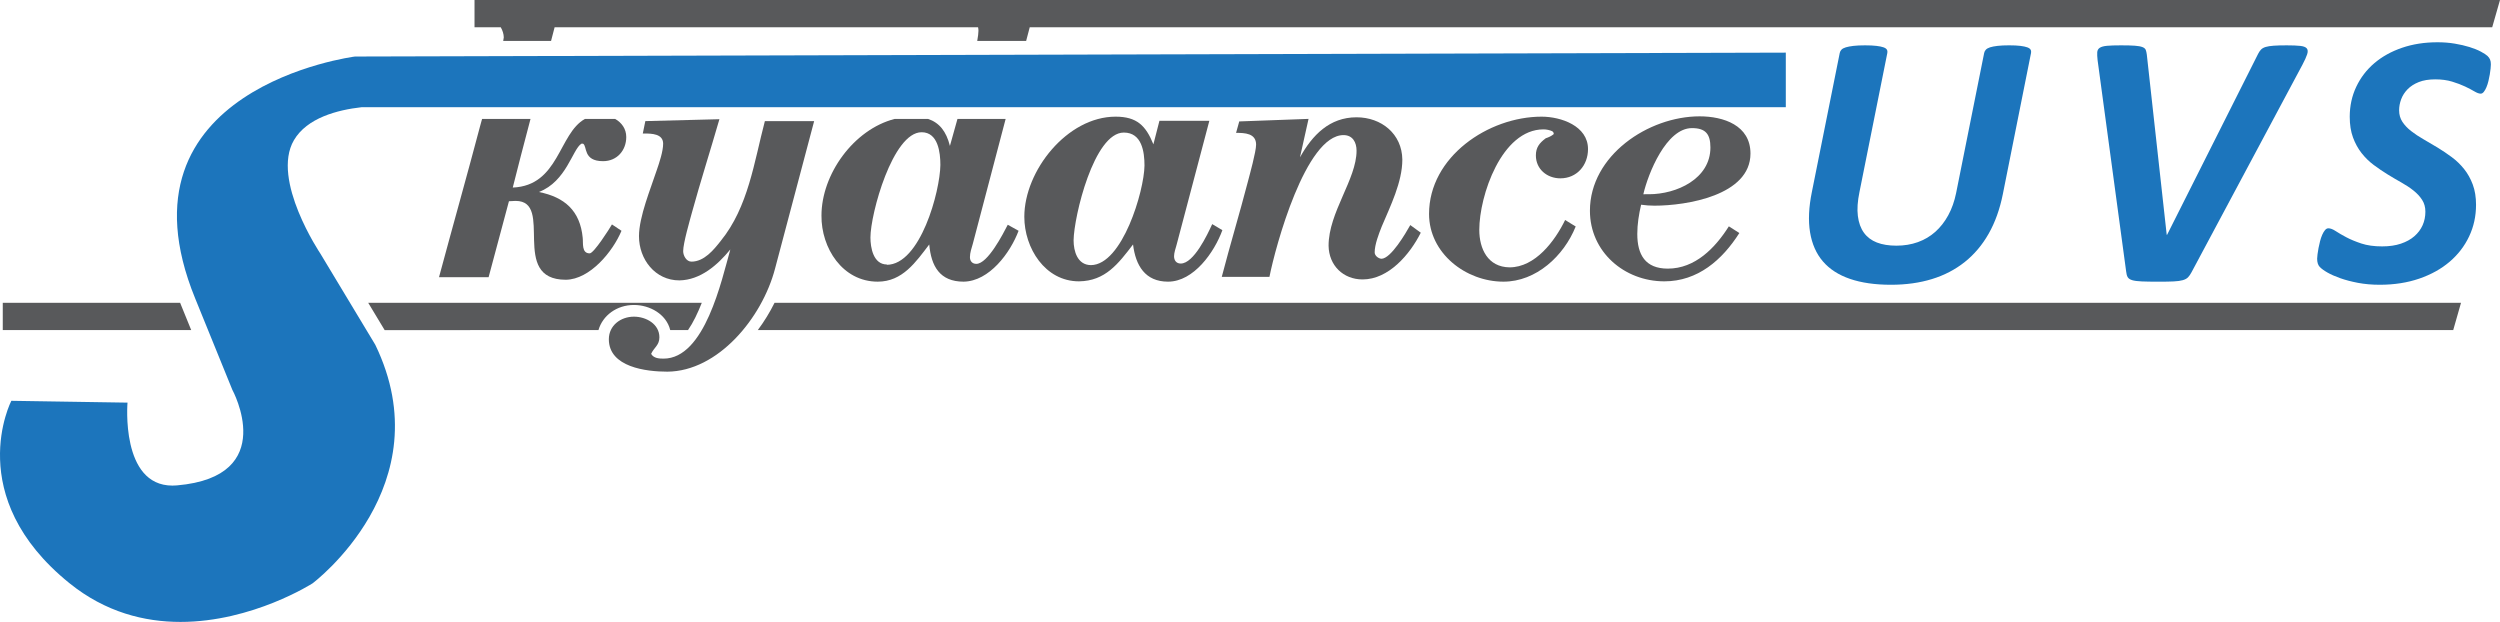
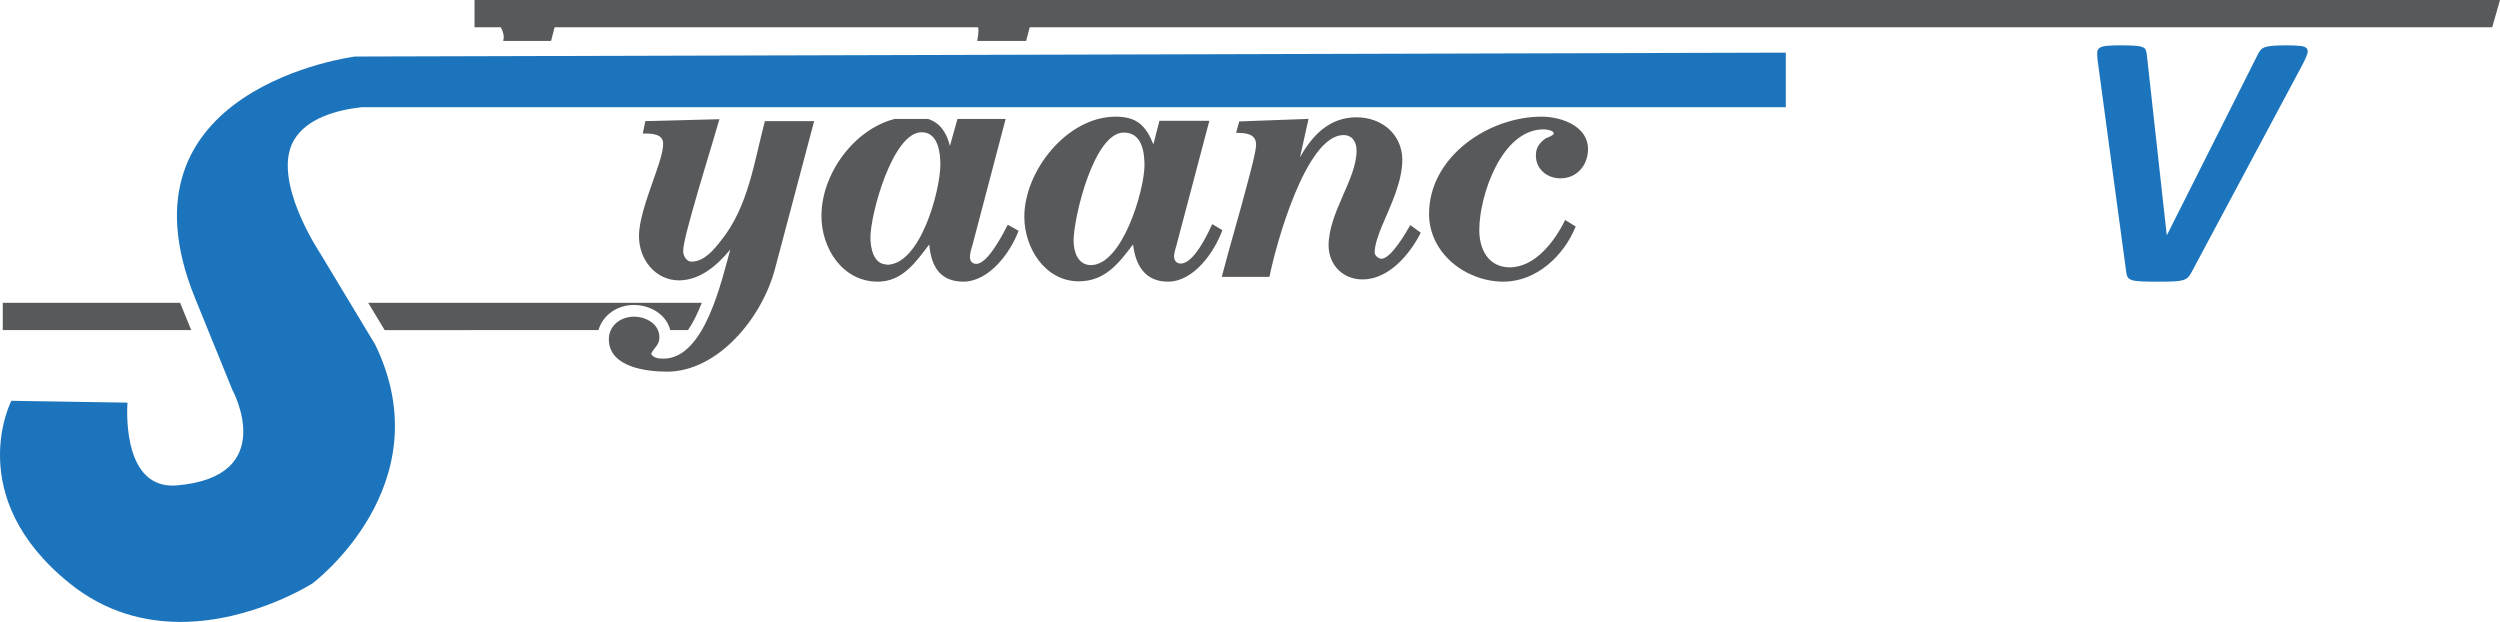
<svg xmlns="http://www.w3.org/2000/svg" version="1.1" x="0px" y="0px" width="641.226px" height="159.518px" viewBox="0 0 641.226 159.518" style="enable-background:new 0 0 641.226 159.518;" xml:space="preserve">
  <style type="text/css">
	.st0{fill:#58595B;}
	.st1{fill:#1C75BC;}
</style>
  <defs>
</defs>
  <g>
    <path class="st0" d="M310.186,30.982h-12.802l-1.549,6.034c-1.957-4.811-4.24-7.094-9.704-7.094   c-12.395,0-23.403,13.862-23.403,25.686c0,7.991,5.3,16.553,14.025,16.553c6.768-0.082,10.111-4.566,13.862-9.459   c0.652,5.382,3.099,9.541,8.97,9.541c6.605,0,11.905-7.583,13.944-13.21l-2.609-1.549c-1.223,2.691-4.729,10.111-8.073,10.111   c-1.142,0-1.712-0.815-1.712-1.875c0-0.897,0.408-2.039,0.652-2.936L310.186,30.982z M279.809,68   c-3.47-0.031-4.442-3.597-4.442-6.358C275.448,55.527,280.586,34,288.251,34c4.648,0,5.3,4.974,5.3,8.48   C293.47,48.993,287.861,67.939,279.809,68z" />
    <path class="st0" d="M349.493,71.672c6.686,0,12.149-6.442,14.922-11.987l-2.691-1.957c-1.141,2.039-4.974,8.644-7.42,8.644   c-0.815-0.082-1.713-0.815-1.713-1.631c0-2.039,1.061-4.729,1.795-6.605c2.201-5.219,5.3-11.416,5.3-17.206   c-0.081-6.605-5.382-10.845-11.742-10.845c-6.931,0-11.335,4.566-14.515,10.274l2.201-9.867l-17.775,0.652l-0.815,2.936   c2.201,0,5.137,0.082,5.137,3.017c0,1.794-1.631,7.665-2.12,9.541c-2.12,8.154-4.566,16.227-6.687,24.381H325.6   c1.549-7.828,9.296-36.368,19-36.368c2.364,0,3.343,1.875,3.343,3.996c0,7.339-7.176,15.819-7.176,24.381   C340.848,68.084,344.518,71.672,349.493,71.672z" />
    <path class="st0" d="M396.464,35.467c-1.631,1.223-2.527,2.365-2.527,4.403c0,3.506,2.854,5.871,6.279,5.871   c4.24,0,7.094-3.343,7.094-7.502c0-5.953-6.932-8.317-11.905-8.317c-13.618,0-28.866,10.274-28.866,24.952   c0,10.111,9.459,17.369,19.081,17.369c8.399,0,15.493-6.605,18.511-14.107h0.081l-2.772-1.712   c-2.609,5.382-7.665,12.15-14.27,12.15c-5.545-0.082-7.747-4.729-7.747-9.622c0-8.725,5.708-25.768,16.472-25.768   c0.734,0,1.549,0.163,2.283,0.489l0.326,0.408v0.326C397.932,34.896,397.198,35.223,396.464,35.467z" />
-     <path class="st0" d="M424.354,52.754c8.154,0,24.625-2.609,24.625-13.373c0-7.257-6.931-9.541-13.047-9.541   c-13.128,0-28.132,10.03-28.132,24.218c0,10.519,8.807,18.103,19.081,18.103c8.562,0,14.841-5.463,19.244-12.395l-2.691-1.712   C439.928,63.6,434.792,68.9,427.778,68.9c-5.789,0-7.828-3.588-7.828-8.888c0-2.528,0.408-5.056,0.979-7.502   C422.071,52.673,423.212,52.754,424.354,52.754z M433.975,32.858c3.507,0,4.73,1.549,4.73,4.974   c0,8.073-8.726,11.987-15.738,11.987H421.5C422.723,44.519,427.371,32.858,433.975,32.858z" />
-     <path class="st1" d="M484.084,13.579c0.062-0.309,0.023-0.587-0.115-0.835c-0.14-0.248-0.426-0.448-0.859-0.604   c-0.434-0.154-1.037-0.278-1.81-0.371c-0.774-0.094-1.749-0.14-2.925-0.14c-1.207,0-2.205,0.046-2.994,0.14   c-0.789,0.093-1.438,0.217-1.949,0.371c-0.511,0.155-0.882,0.355-1.114,0.604s-0.379,0.526-0.44,0.835l-7.148,35.649   c-0.806,3.93-0.96,7.389-0.465,10.374c0.495,2.987,1.594,5.471,3.296,7.45c1.701,1.98,4.016,3.475,6.939,4.479   c2.925,1.005,6.429,1.509,10.514,1.509c3.837,0,7.342-0.487,10.514-1.463c3.172-0.975,5.979-2.437,8.425-4.386   c2.444-1.95,4.486-4.371,6.127-7.265s2.847-6.259,3.621-10.096l7.241-36.253c0.062-0.309,0.023-0.587-0.116-0.835   s-0.426-0.448-0.858-0.604c-0.435-0.154-1.021-0.278-1.765-0.371c-0.742-0.094-1.702-0.14-2.878-0.14s-2.166,0.046-2.971,0.14   c-0.805,0.093-1.446,0.217-1.926,0.371c-0.48,0.155-0.836,0.355-1.067,0.604c-0.232,0.248-0.38,0.526-0.441,0.835l-7.194,35.928   c-0.435,2.136-1.107,4.038-2.02,5.71c-0.913,1.671-2.02,3.086-3.319,4.247c-1.3,1.16-2.793,2.042-4.479,2.646   c-1.688,0.604-3.521,0.905-5.501,0.905c-1.949,0-3.62-0.271-5.013-0.812c-1.393-0.541-2.5-1.377-3.319-2.507   c-0.82-1.129-1.339-2.56-1.555-4.293c-0.217-1.733-0.078-3.791,0.418-6.174L484.084,13.579z" />
    <path class="st1" d="M545.738,71.091c0.201,0.341,0.581,0.597,1.138,0.767c0.557,0.169,1.377,0.278,2.46,0.324   c1.083,0.047,2.537,0.07,4.363,0.07c1.578,0,2.854-0.023,3.83-0.07c0.975-0.046,1.756-0.155,2.344-0.324   c0.587-0.17,1.036-0.418,1.346-0.743s0.604-0.75,0.882-1.276l28.454-53.241c0.588-1.114,0.99-2.003,1.207-2.669   c0.217-0.665,0.186-1.168-0.093-1.509c-0.278-0.34-0.835-0.557-1.671-0.649c-0.835-0.094-1.996-0.14-3.481-0.14   c-1.393,0-2.515,0.031-3.365,0.093c-0.852,0.062-1.531,0.171-2.042,0.325c-0.511,0.155-0.905,0.379-1.184,0.673   c-0.279,0.295-0.527,0.658-0.743,1.091L555.835,60.23h-0.093l-5.106-46.232c-0.062-0.494-0.155-0.897-0.278-1.207   c-0.124-0.309-0.411-0.549-0.859-0.72c-0.448-0.169-1.099-0.285-1.949-0.348c-0.852-0.062-2.035-0.093-3.551-0.093   c-1.517,0-2.7,0.039-3.551,0.116c-0.852,0.077-1.479,0.248-1.88,0.511c-0.402,0.263-0.62,0.649-0.65,1.16   c-0.031,0.511,0,1.184,0.093,2.02l7.334,54.262C545.406,70.287,545.537,70.751,545.738,71.091z" />
-     <path class="st1" d="M638.012,14.346c-0.31-0.294-0.866-0.657-1.671-1.091c-0.806-0.434-1.78-0.828-2.925-1.185   c-1.145-0.354-2.413-0.649-3.806-0.882c-1.393-0.231-2.863-0.348-4.41-0.348c-3.312,0-6.344,0.472-9.098,1.416   c-2.755,0.944-5.122,2.259-7.102,3.945c-1.981,1.687-3.528,3.706-4.643,6.058c-1.113,2.352-1.671,4.92-1.671,7.705   c0,2.012,0.278,3.775,0.836,5.292c0.557,1.517,1.292,2.854,2.205,4.015c0.912,1.161,1.949,2.175,3.109,3.041   s2.345,1.671,3.551,2.413c1.207,0.743,2.391,1.439,3.552,2.089c1.16,0.65,2.196,1.339,3.109,2.065   c0.913,0.728,1.648,1.524,2.205,2.391c0.557,0.867,0.836,1.873,0.836,3.018c0,1.269-0.24,2.437-0.72,3.505   c-0.48,1.067-1.184,2.004-2.112,2.808c-0.929,0.806-2.081,1.439-3.458,1.903s-2.979,0.696-4.805,0.696   c-2.073,0-3.853-0.247-5.338-0.743c-1.485-0.494-2.77-1.028-3.853-1.601s-1.988-1.099-2.716-1.579   c-0.727-0.479-1.354-0.719-1.88-0.719c-0.31,0-0.596,0.155-0.858,0.464c-0.263,0.31-0.503,0.712-0.72,1.207   s-0.402,1.044-0.557,1.647c-0.155,0.604-0.286,1.192-0.395,1.765s-0.193,1.106-0.255,1.601c-0.062,0.496-0.094,0.867-0.094,1.114   c0,0.929,0.217,1.625,0.65,2.089c0.433,0.464,1.098,0.951,1.996,1.462c0.896,0.511,2.003,0.998,3.318,1.463   c1.315,0.464,2.824,0.858,4.526,1.184c1.701,0.324,3.558,0.487,5.57,0.487c3.713,0,7.094-0.526,10.142-1.578   s5.647-2.499,7.799-4.341c2.15-1.841,3.813-4.007,4.989-6.498c1.176-2.49,1.765-5.19,1.765-8.1c0-1.95-0.279-3.675-0.836-5.176   s-1.3-2.832-2.229-3.992c-0.928-1.16-1.988-2.182-3.18-3.063s-2.398-1.694-3.62-2.438c-1.223-0.742-2.43-1.454-3.621-2.135   s-2.251-1.385-3.179-2.112c-0.929-0.727-1.672-1.516-2.229-2.367c-0.557-0.851-0.836-1.833-0.836-2.947   c0-0.959,0.178-1.91,0.534-2.854c0.355-0.943,0.905-1.795,1.647-2.553c0.743-0.759,1.694-1.37,2.855-1.834   c1.16-0.464,2.576-0.696,4.247-0.696c1.608,0,3.048,0.193,4.316,0.58c1.269,0.388,2.375,0.806,3.319,1.253   c0.943,0.449,1.74,0.867,2.391,1.254c0.649,0.387,1.19,0.58,1.624,0.58c0.279,0,0.541-0.154,0.789-0.464s0.472-0.704,0.674-1.184   c0.2-0.479,0.371-1.006,0.51-1.578c0.14-0.572,0.256-1.138,0.349-1.694c0.093-0.558,0.162-1.068,0.209-1.532   c0.046-0.464,0.069-0.819,0.069-1.067c0-0.495-0.069-0.905-0.209-1.23C638.546,14.949,638.32,14.64,638.012,14.346z" />
-     <path class="st0" d="M149.131,36.854h0.408c1.142,0.571-0.082,4.485,5.137,4.485c3.588,0,5.953-2.772,5.953-6.197   c0-2.128-1.208-3.705-2.852-4.641h-7.74c-6.791,3.76-6.612,17.116-18.519,17.606c1.132-4.561,2.785-10.886,4.555-17.606H123.65   c-0.224,0.796-0.384,1.371-0.45,1.624c-3.425,12.965-7.094,25.931-10.601,38.978h12.721l5.219-19.489   c0.571,0,1.142-0.082,1.712-0.082c10.03,0-1.712,20.223,12.884,20.223c6.197-0.082,12.068-7.257,14.27-12.558l-2.446-1.631   c-0.652,1.142-4.648,7.42-5.708,7.42c-2.12,0-1.631-2.609-1.794-3.996c-0.652-6.931-4.648-10.438-11.253-11.742   C145.299,46.557,146.848,38.24,149.131,36.854z" />
    <path class="st0" d="M257.938,30.5h-12.356c-0.868,3.096-1.595,5.643-1.938,6.924c-0.933-3.733-2.707-5.956-5.607-6.924h-8.547   C218.981,33.174,210.7,44.697,210.7,55.282c-0.082,8.317,5.382,16.961,14.433,16.961c6.36,0,9.785-5.056,13.21-9.541   c0.489,5.545,2.691,9.541,8.807,9.541c6.605-0.082,11.987-7.42,14.107-13.047l-2.772-1.549c-1.223,2.365-5.137,10.03-8.073,10.03   c-0.979,0-1.631-0.652-1.631-1.712c0-1.142,0.408-2.283,0.734-3.425L257.938,30.5z M227.417,67.921l0.082-0.082   c-3.506,0-4.24-4.322-4.24-6.931c0-6.034,5.708-26.991,13.128-26.991c4.24,0,4.811,5.219,4.811,8.399   C241.116,49.085,236.06,67.921,227.417,67.921z" />
    <path class="st0" d="M121.71,0v7h6.733c0.462,0.804,0.761,1.713,0.771,2.599c-0.005,0.161-0.057,0.469-0.148,0.901h12.275   c0.316-1.209,0.619-2.376,0.91-3.5h108.614c0.06,0.27,0.1,0.561,0.1,0.893c0,0.59-0.117,1.492-0.316,2.607h12.546l0.92-3.5h375.11   l2-7H121.71z" />
    <path class="st0" d="M46.339,78.009c-0.047-0.115-0.086-0.228-0.132-0.343H0.71v7h48.336L46.339,78.009z" />
    <path class="st0" d="M171.909,84.667h4.56c1.352-1.968,2.525-4.426,3.534-7H94.444l4.217,7H153.5   c1.078-3.753,4.687-6.445,9.104-6.445C166.698,78.222,170.915,80.596,171.909,84.667z" />
-     <path class="st0" d="M194.367,84.667h434.859l2-7H198.663C197.455,80.103,196.01,82.464,194.367,84.667z" />
    <path class="st1" d="M91.044,14.5c0,0-63,8-41,62l9.548,23.483c0,0,12.188,22.244-14.211,24.517   c-0.397,0.034-0.781,0.051-1.154,0.051c-13.336,0-11.522-21.28-11.522-21.28l-29.797-0.468c0,0-12.69,24.535,14.946,46.813   c9.213,7.427,19.207,9.902,28.441,9.902c18.465,0,33.883-9.902,33.883-9.902s33.559-25.099,16.074-61.196l-14.1-23.407   c0,0-12.69-18.895-6.768-29.047c3.345-5.735,11.171-7.773,17.356-8.467h365.303v-14L91.044,14.5z" />
    <path class="st0" d="M208.822,31.064h-12.639c-2.772,10.519-4.24,22.017-11.334,30.742c-1.794,2.283-4.24,5.3-7.502,5.3   c-1.305,0-2.12-1.549-2.12-2.691c0-2.039,1.712-7.91,2.283-10.03c2.202-7.991,4.729-15.901,7.013-23.811l-19,0.489l-0.652,3.18   c0.112,0,0.228,0,0.347,0c1.972,0,4.871,0.073,4.871,2.61c0,1.957-0.979,4.893-1.631,6.768c-1.549,4.729-4.566,11.987-4.566,16.961   c0,5.953,4.159,11.334,10.356,11.334c5.382-0.082,9.785-3.914,13.047-7.91v0.082c-2.202,7.747-6.506,27.896-17.107,27.896   c-1.142,0-2.528-0.082-3.18-1.223c0.734-1.631,2.12-2.202,2.12-4.24c0-3.425-3.425-5.3-6.523-5.3c-3.425,0-6.442,2.283-6.442,5.79   c0,7.176,9.622,8.317,15.004,8.317c12.965-0.082,24.283-13.708,27.626-26.429L208.822,31.064z" />
  </g>
</svg>